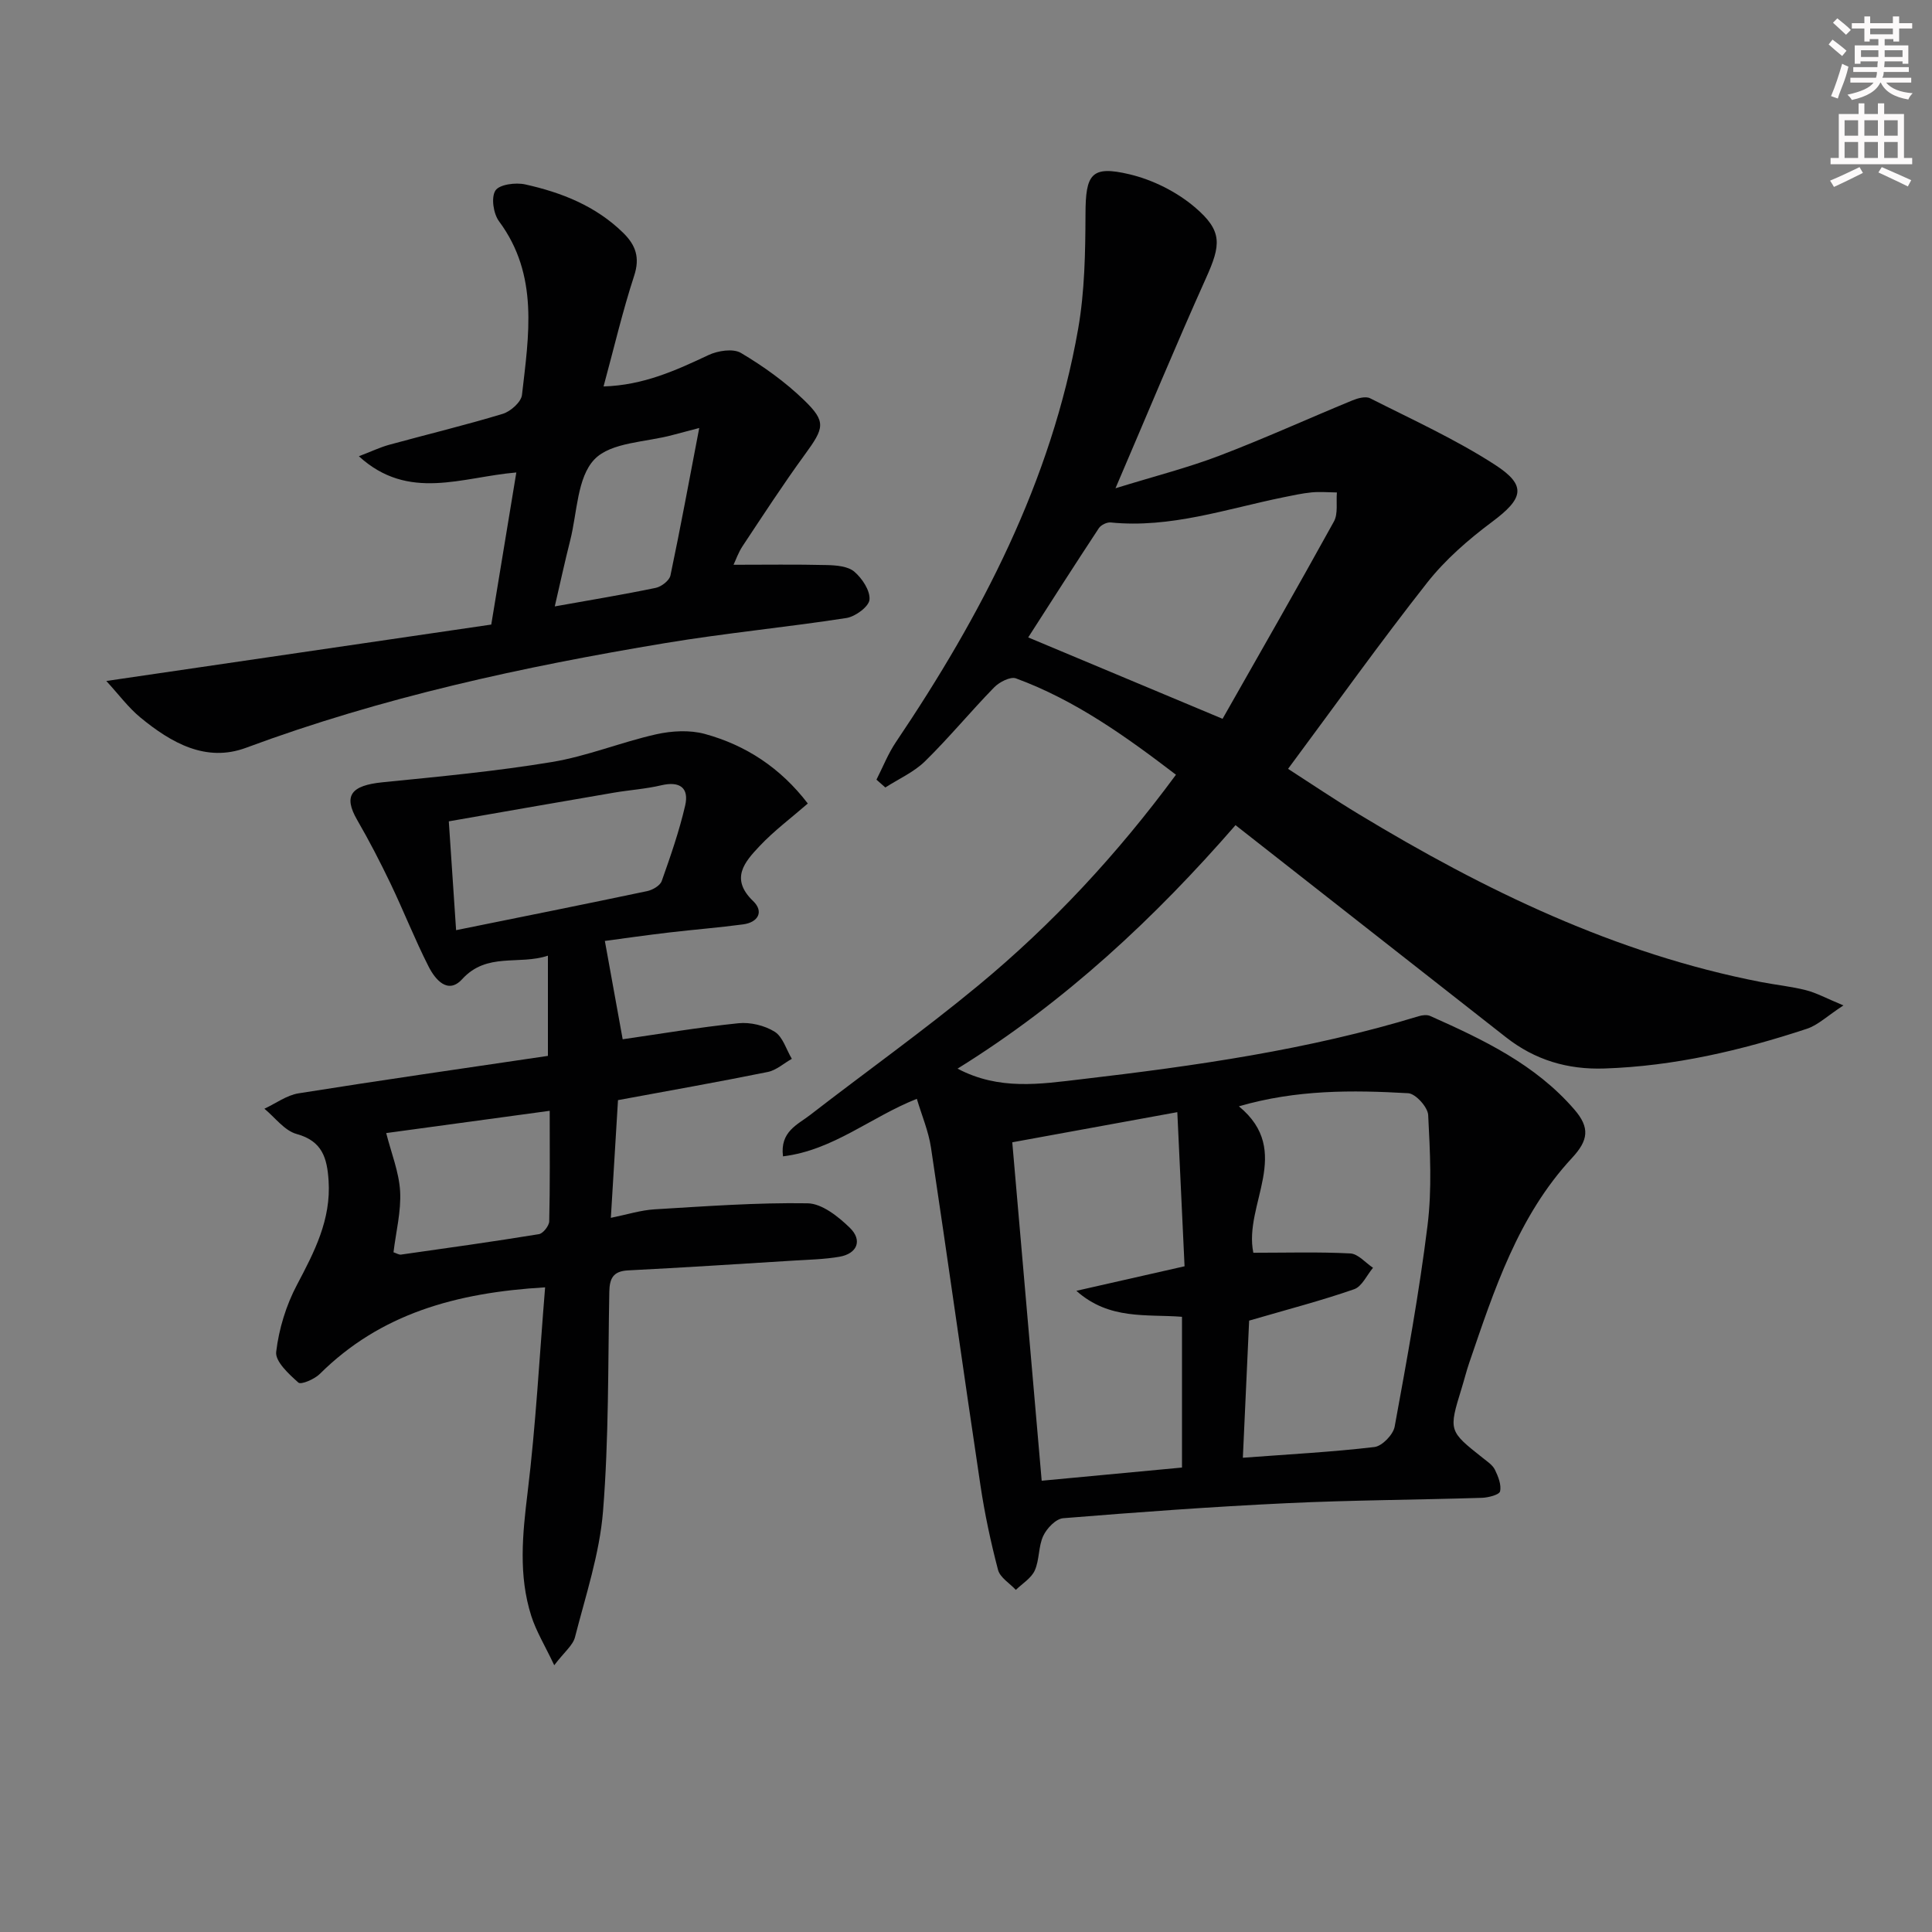
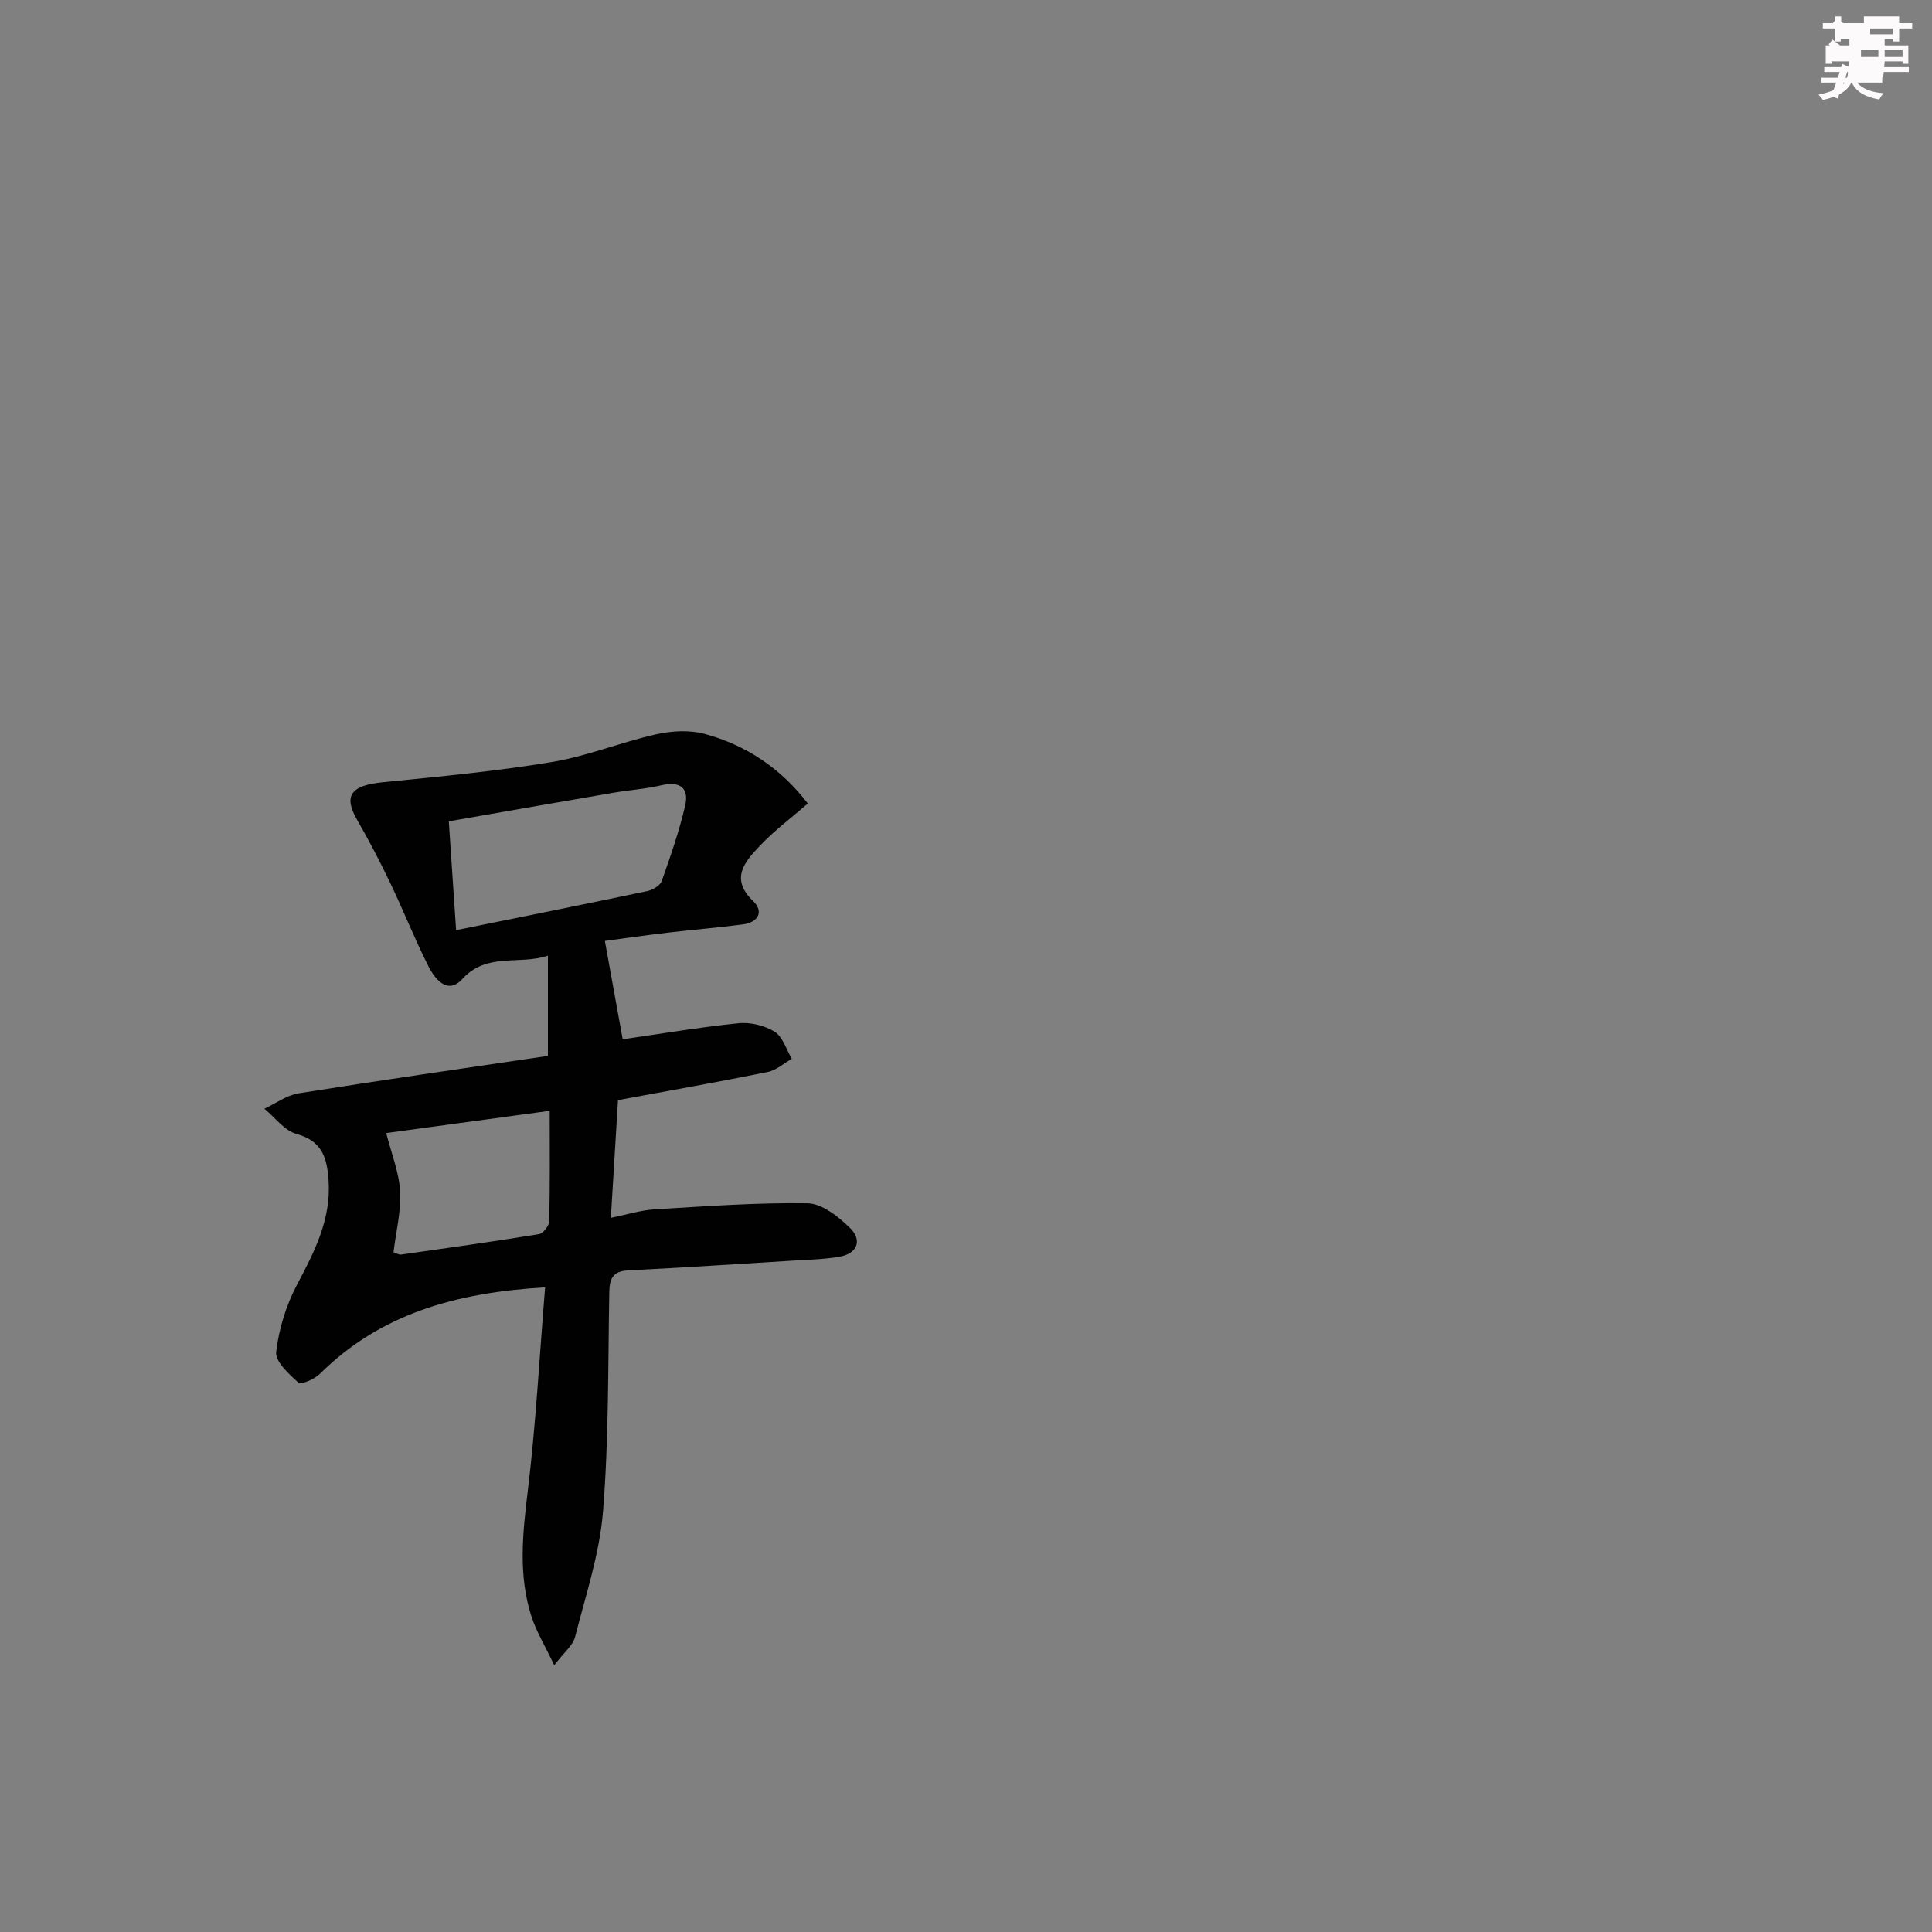
<svg xmlns="http://www.w3.org/2000/svg" enable-background="new 0 0 400 400" viewBox="0 0 400 400">
  <rect x="0" y="0" width="400" height="400" fill="#808080" stroke="none" />
  <g fill="#010102">
-     <path d="m255.8 170.84c-16.6 19.09-35.21 36.56-57.55 50.41 8.61 4.55 17.12 3.19 25.58 2.2 23.59-2.76 47.07-6.09 69.88-13.05.74-.23 1.72-.35 2.38-.06 10.96 4.89 21.76 9.99 29.87 19.38 3.25 3.76 2.91 6.36-.5 10.03-11.16 12.02-16.11 27.32-21.28 42.43-.59 1.72-1.02 3.49-1.56 5.23-2.72 8.84-2.71 8.83 4.41 14.47.9.72 1.99 1.43 2.47 2.4.68 1.39 1.38 3.13 1.07 4.49-.16.71-2.44 1.3-3.78 1.34-13.47.42-26.95.47-40.41 1.11-15.44.73-30.86 1.86-46.26 3.11-1.51.12-3.39 2.08-4.12 3.65-1.03 2.18-.77 4.95-1.76 7.16-.72 1.61-2.57 2.71-3.92 4.03-1.27-1.37-3.27-2.55-3.69-4.15-1.51-5.75-2.76-11.61-3.64-17.5-3.49-23.3-6.74-46.63-10.24-69.92-.51-3.39-1.9-6.65-2.93-10.1-9.53 3.77-17.29 10.64-27.71 11.91-.65-5.14 3.03-6.56 5.61-8.56 11.57-8.96 23.52-17.47 34.79-26.79 15.31-12.66 28.79-27.15 40.96-43.66-10.43-7.97-20.89-15.45-33.13-19.95-1.15-.42-3.44.76-4.51 1.86-4.88 5-9.33 10.42-14.32 15.31-2.3 2.25-5.45 3.64-8.21 5.42-.61-.54-1.23-1.08-1.84-1.62 1.33-2.6 2.4-5.36 4.02-7.76 17.69-26.26 32.18-53.98 37.73-85.52 1.37-7.79 1.5-15.87 1.53-23.81.02-8.29 1.18-10.13 9.13-8.24 4.79 1.14 9.72 3.6 13.47 6.78 5.84 4.95 5.46 7.81 2.34 14.73-6.25 13.9-12.08 27.99-18.73 43.49 8.13-2.51 14.95-4.24 21.48-6.73 9.29-3.54 18.36-7.67 27.56-11.46 1.12-.46 2.75-.91 3.68-.44 8.71 4.41 17.67 8.48 25.84 13.76 6.7 4.33 5.87 7.01-.62 11.85-4.89 3.65-9.65 7.79-13.4 12.55-9.77 12.41-18.95 25.28-28.81 38.56 4.74 3.05 9.63 6.36 14.68 9.41 26.01 15.73 53.11 28.88 83.24 34.73 3.1.6 6.26.91 9.31 1.69 2.14.54 4.14 1.65 7.75 3.15-3.38 2.21-5.29 4.09-7.57 4.84-13.61 4.49-27.47 7.74-41.9 8.22-7.66.26-14.4-1.76-20.4-6.47-18.46-14.49-36.92-28.95-55.99-43.91zm2.82 102.58c-.41 8.95-.85 18.58-1.3 28.39 9.74-.73 18.53-1.19 27.24-2.22 1.59-.19 3.88-2.55 4.19-4.22 2.54-13.85 5.08-27.73 6.81-41.69.93-7.51.52-15.23.13-22.82-.08-1.64-2.61-4.43-4.13-4.52-11.54-.66-23.12-.76-35.06 2.71 11.38 9.35.92 20.3 2.99 30.32 6.87 0 13.48-.2 20.07.14 1.62.08 3.14 1.93 4.71 2.97-1.29 1.53-2.29 3.88-3.91 4.44-6.68 2.33-13.57 4.12-21.74 6.5zm-13.37-11.25c-.51-10.81-1-21.29-1.5-31.91-12.06 2.2-23.06 4.21-34.17 6.24 2.02 23.23 4.01 46.17 6.09 70.07 9.86-.93 19.48-1.83 29.05-2.73 0-10.98 0-20.93 0-31.21-7.34-.58-15.05.71-21.87-5.38 7.73-1.76 14.64-3.32 22.4-5.08zm-32.37-130.2c13.29 5.57 26.22 10.98 40.24 16.85 7.63-13.45 15.46-27.08 23.05-40.84.9-1.63.44-3.99.62-6.02-1.74-.02-3.49-.18-5.21-.02-1.97.19-3.92.63-5.87 1.02-11.82 2.41-23.39 6.45-35.75 5.21-.79-.08-2.02.52-2.46 1.19-5.01 7.6-9.91 15.27-14.62 22.61z" />
    <path d="m114.75 344.77c-1.95-4.12-3.74-7.03-4.75-10.19-2.69-8.43-1.82-16.94-.76-25.63 1.7-13.95 2.44-28.01 3.62-42.42-18.49 1.09-34.11 5.48-46.65 17.93-1.1 1.09-3.88 2.28-4.43 1.79-1.97-1.75-4.83-4.38-4.6-6.35.56-4.76 2.06-9.66 4.31-13.9 3.62-6.85 7.07-13.5 6.54-21.57-.31-4.64-1.27-8.18-6.62-9.65-2.51-.69-4.47-3.42-6.67-5.23 2.36-1.1 4.62-2.8 7.09-3.19 17.05-2.72 34.14-5.16 51.61-7.75 0-6.65 0-13.36 0-20.75-6.03 2.01-12.62-.77-17.76 4.87-2.97 3.25-5.59.05-6.94-2.61-2.86-5.63-5.17-11.52-7.9-17.22-2.14-4.46-4.42-8.87-6.9-13.15-2.88-5-1.31-7.13 5.28-7.79 11.7-1.17 23.44-2.27 35.03-4.19 7.32-1.21 14.34-4.11 21.6-5.74 3.22-.72 6.93-.93 10.06-.08 8.52 2.33 15.69 7.03 21.34 14.41-3.45 3-7.01 5.65-10 8.83-3.06 3.25-6.16 6.72-1.32 11.37 2.27 2.18 1.04 4.4-2.06 4.82-5.09.68-10.21 1.08-15.31 1.68-4.77.56-9.52 1.24-13.33 1.75 1.3 7.16 2.52 13.88 3.69 20.36 7.6-1.09 15.76-2.48 23.97-3.32 2.46-.25 5.42.46 7.5 1.76 1.69 1.06 2.4 3.68 3.55 5.61-1.66.93-3.21 2.36-4.98 2.72-10.07 2.04-20.19 3.83-31.01 5.83-.46 7.62-.95 15.64-1.48 24.37 3.36-.68 6.19-1.59 9.06-1.76 10.55-.63 21.12-1.42 31.67-1.25 2.98.05 6.35 2.74 8.74 5.06 2.69 2.61 1.53 5.38-2.16 6.01-3.09.53-6.27.6-9.41.79-11.44.71-22.88 1.45-34.33 2.03-3.12.16-3.84 1.68-3.89 4.47-.28 15.15-.09 30.34-1.3 45.41-.71 8.8-3.6 17.44-5.81 26.08-.45 1.7-2.22 3.06-4.29 5.79zm-20.32-152.19c13.63-2.76 26.62-5.36 39.58-8.09 1.12-.24 2.65-1.13 2.99-2.07 1.82-5.14 3.62-10.31 4.85-15.61.86-3.71-1.1-5.13-4.96-4.22-3.22.76-6.56.97-9.83 1.53-11.23 1.92-22.46 3.89-34.14 5.93.51 7.76.99 14.83 1.51 22.53zm-12.96 66.69c.64.21 1.13.54 1.56.48 9.52-1.35 19.05-2.68 28.54-4.23.87-.14 2.12-1.73 2.14-2.66.18-7.45.1-14.9.1-22.88-11.85 1.61-23.07 3.14-33.85 4.61 1.06 4.18 2.65 8.08 2.88 12.05.23 4.16-.86 8.39-1.37 12.63z" />
-     <path d="m101.71 129.31c1.81-10.98 3.44-20.9 5.19-31.49-11.27.94-22.3 6.05-32.6-3.36 2.49-.95 4.33-1.83 6.26-2.37 7.84-2.15 15.75-4.05 23.53-6.41 1.62-.49 3.81-2.44 3.98-3.91 1.4-12.32 3.54-24.78-4.75-35.95-1.17-1.57-1.67-4.95-.75-6.37.82-1.27 4.19-1.71 6.17-1.27 7.52 1.67 14.61 4.46 20.29 10.03 2.6 2.56 3.5 5.12 2.26 8.9-2.4 7.35-4.16 14.91-6.33 22.9 8.27-.25 14.97-3.32 21.73-6.5 1.94-.91 5.09-1.4 6.71-.44 4.65 2.76 9.16 5.99 13.04 9.74 4.69 4.53 4.21 5.79.18 11.32-4.49 6.16-8.65 12.57-12.87 18.93-.89 1.34-1.42 2.91-1.88 3.87 6.52 0 12.94-.1 19.35.06 1.94.05 4.33.24 5.66 1.37 1.62 1.39 3.3 3.91 3.14 5.79-.12 1.44-2.93 3.51-4.77 3.8-12.47 1.93-25.05 3.12-37.49 5.19-29.51 4.9-58.66 11.22-86.82 21.68-8.32 3.09-15.52-1.05-21.85-6.25-2.52-2.07-4.51-4.79-7.08-7.58 26.8-3.92 53.08-7.77 79.7-11.68zm43.06-40.7c-2.92.77-4.19 1.09-5.46 1.44-5.57 1.53-12.81 1.47-16.24 5.06-3.59 3.75-3.56 11-5.01 16.75-1.11 4.37-2.06 8.78-3.2 13.69 7.6-1.36 14.28-2.46 20.91-3.84 1.18-.25 2.82-1.52 3.04-2.57 2.07-9.83 3.88-19.69 5.96-30.53z" />
  </g>
-   <path d="m378.6 9.2.8-1c.9.7 1.9 1.4 2.9 2.3l-.9 1.1c-1.1-.9-2-1.7-2.8-2.4zm.5 10.7c.9-2.1 1.6-4.3 2.3-6.7.4.2.8.4 1.3.6-.7 3.1-1.5 4.3-2.2 6.6zm.4-15.2.9-.9c1 .8 2 1.6 2.8 2.4l-1 1c-1-.9-1.9-1.8-2.7-2.5zm12.5-1.3h1.2v1.4h2.7v1.1h-2.7v2.7h-1.2v-.5h-1.8v1.3h4.9v3.8h-1.2v-.5h-3.7c0 .4-.1.9-.1 1.2h5.1v1h-5.2c0 .5-.1.9-.3 1.2h6v1h-5.2c1.1 1.3 2.9 2 5.5 2.2-.4.4-.7.8-.9 1.3-2.9-.5-4.8-1.6-5.7-3.5h-.1c-.8 1.7-2.7 2.9-5.9 3.6-.2-.4-.6-.8-.9-1.1 2.8-.6 4.6-1.4 5.4-2.5h-4.8v-1h5.3c.1-.3.2-.7.2-1.2h-4.9v-1h5c0-.4 0-.8.1-1.2h-3.6v.5h-1.2v-3.8h4.9v-1.3h-1.8v.5h-1.1v-2.7h-2.6v-1.1h2.6v-1.4h1.2v1.4h4.7v-1.4zm-6.7 8.4h3.6c0-.4 0-.9 0-1.4h-3.6zm1.9-4.7h4.7v-1.2h-4.7zm6.7 3.3h-3.7v1.4h3.7z" fill="#fcfafa" />
-   <path d="m384.7 21.4h1.3v2.2h2.8v-2.2h1.3v2.2h4.1v9.1h1.7v1.3h-16.9v-1.3h1.7v-9.1h4.1v-2.2zm.3 13.2.7 1.2c-1.8.9-3.8 1.9-6 2.9-.2-.4-.5-.8-.8-1.3 2.4-1 4.4-2 6.1-2.8zm-3.1-6.5h2.8v-3.2h-2.8zm0 4.6h2.8v-3.3h-2.8v3.2zm4.1-4.6h2.8v-3.2h-2.8zm0 4.6h2.8v-3.3h-2.8zm3.6 1.9c2.1.9 4.1 1.8 6.1 2.7l-.7 1.3c-2.2-1.1-4.2-2-6.1-2.9zm3.3-9.7h-2.8v3.2h2.8zm-2.8 7.8h2.8v-3.3h-2.8z" fill="#fcfafa" />
+   <path d="m378.6 9.2.8-1c.9.7 1.9 1.4 2.9 2.3l-.9 1.1c-1.1-.9-2-1.7-2.8-2.4zm.5 10.7c.9-2.1 1.6-4.3 2.3-6.7.4.2.8.4 1.3.6-.7 3.1-1.5 4.3-2.2 6.6zm.4-15.2.9-.9c1 .8 2 1.6 2.8 2.4l-1 1c-1-.9-1.9-1.8-2.7-2.5zm12.5-1.3h1.2v1.4h2.7v1.1h-2.7v2.7h-1.2v-.5h-1.8v1.3h4.9v3.8h-1.2v-.5h-3.7c0 .4-.1.9-.1 1.2h5.1v1h-5.2c0 .5-.1.9-.3 1.2v1h-5.2c1.1 1.3 2.9 2 5.5 2.2-.4.4-.7.8-.9 1.3-2.9-.5-4.8-1.6-5.7-3.5h-.1c-.8 1.7-2.7 2.9-5.9 3.6-.2-.4-.6-.8-.9-1.1 2.8-.6 4.6-1.4 5.4-2.5h-4.8v-1h5.3c.1-.3.2-.7.2-1.2h-4.9v-1h5c0-.4 0-.8.1-1.2h-3.6v.5h-1.2v-3.8h4.9v-1.3h-1.8v.5h-1.1v-2.7h-2.6v-1.1h2.6v-1.4h1.2v1.4h4.7v-1.4zm-6.7 8.4h3.6c0-.4 0-.9 0-1.4h-3.6zm1.9-4.7h4.7v-1.2h-4.7zm6.7 3.3h-3.7v1.4h3.7z" fill="#fcfafa" />
</svg>